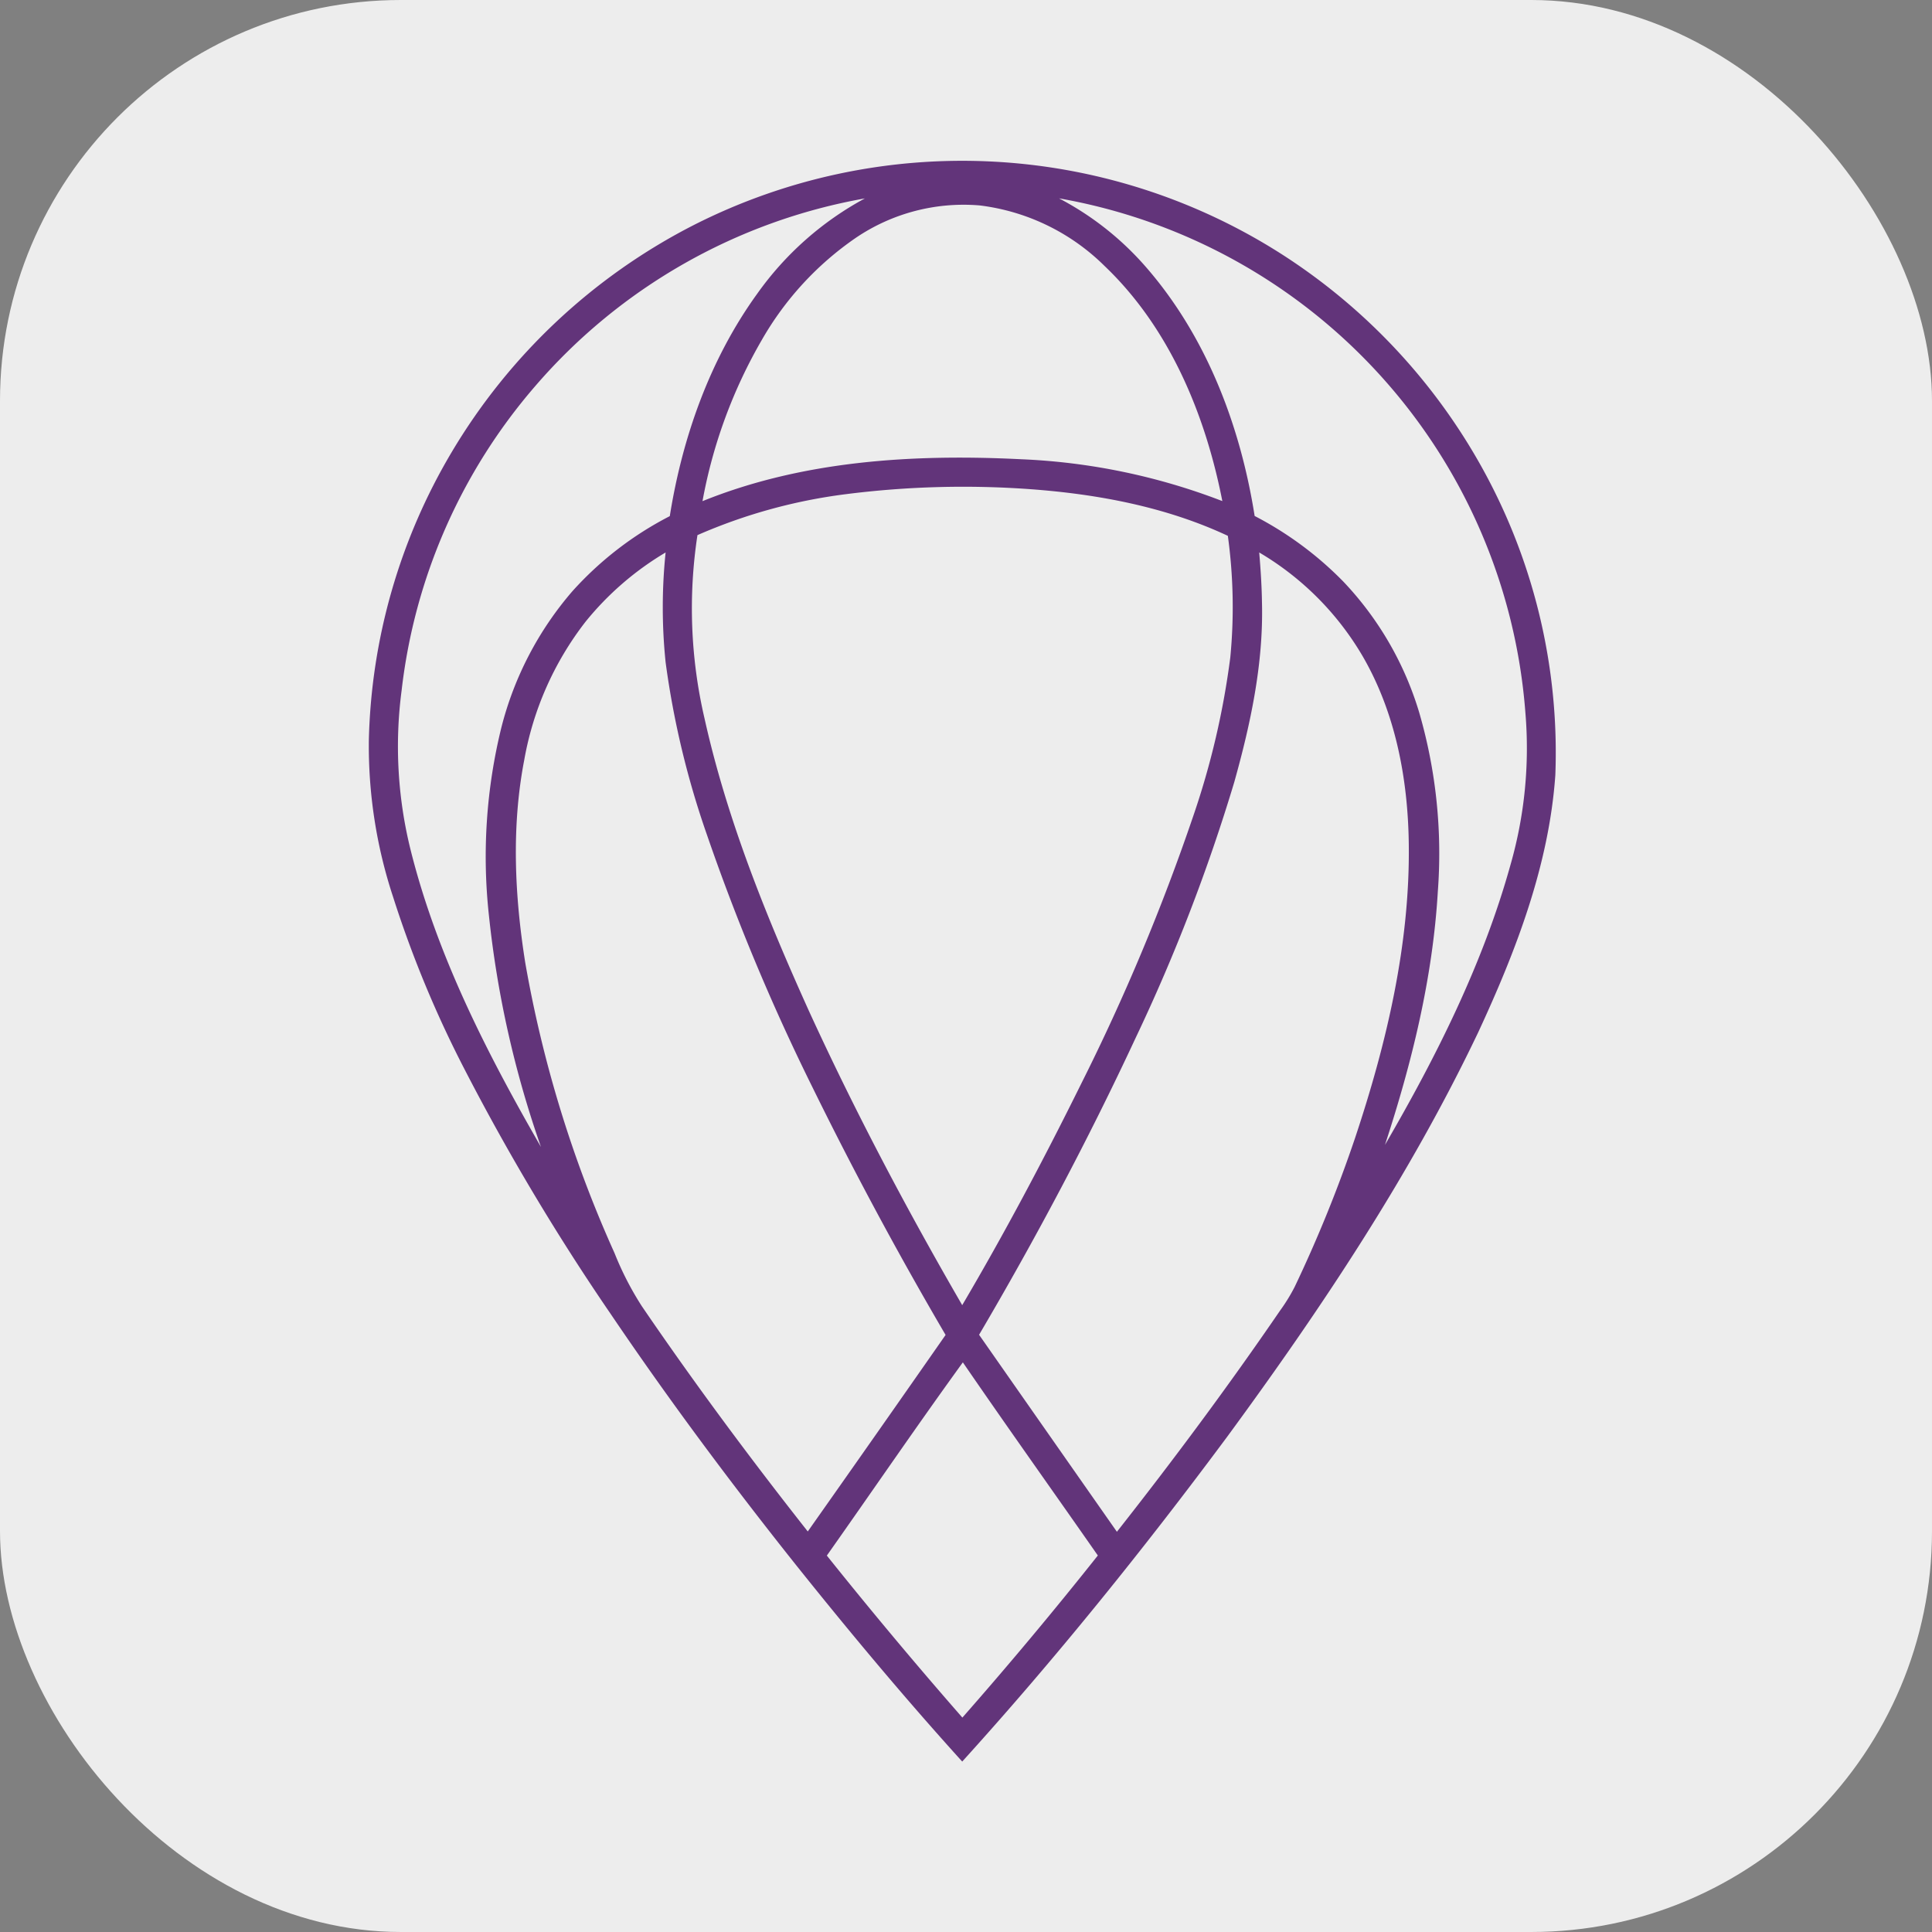
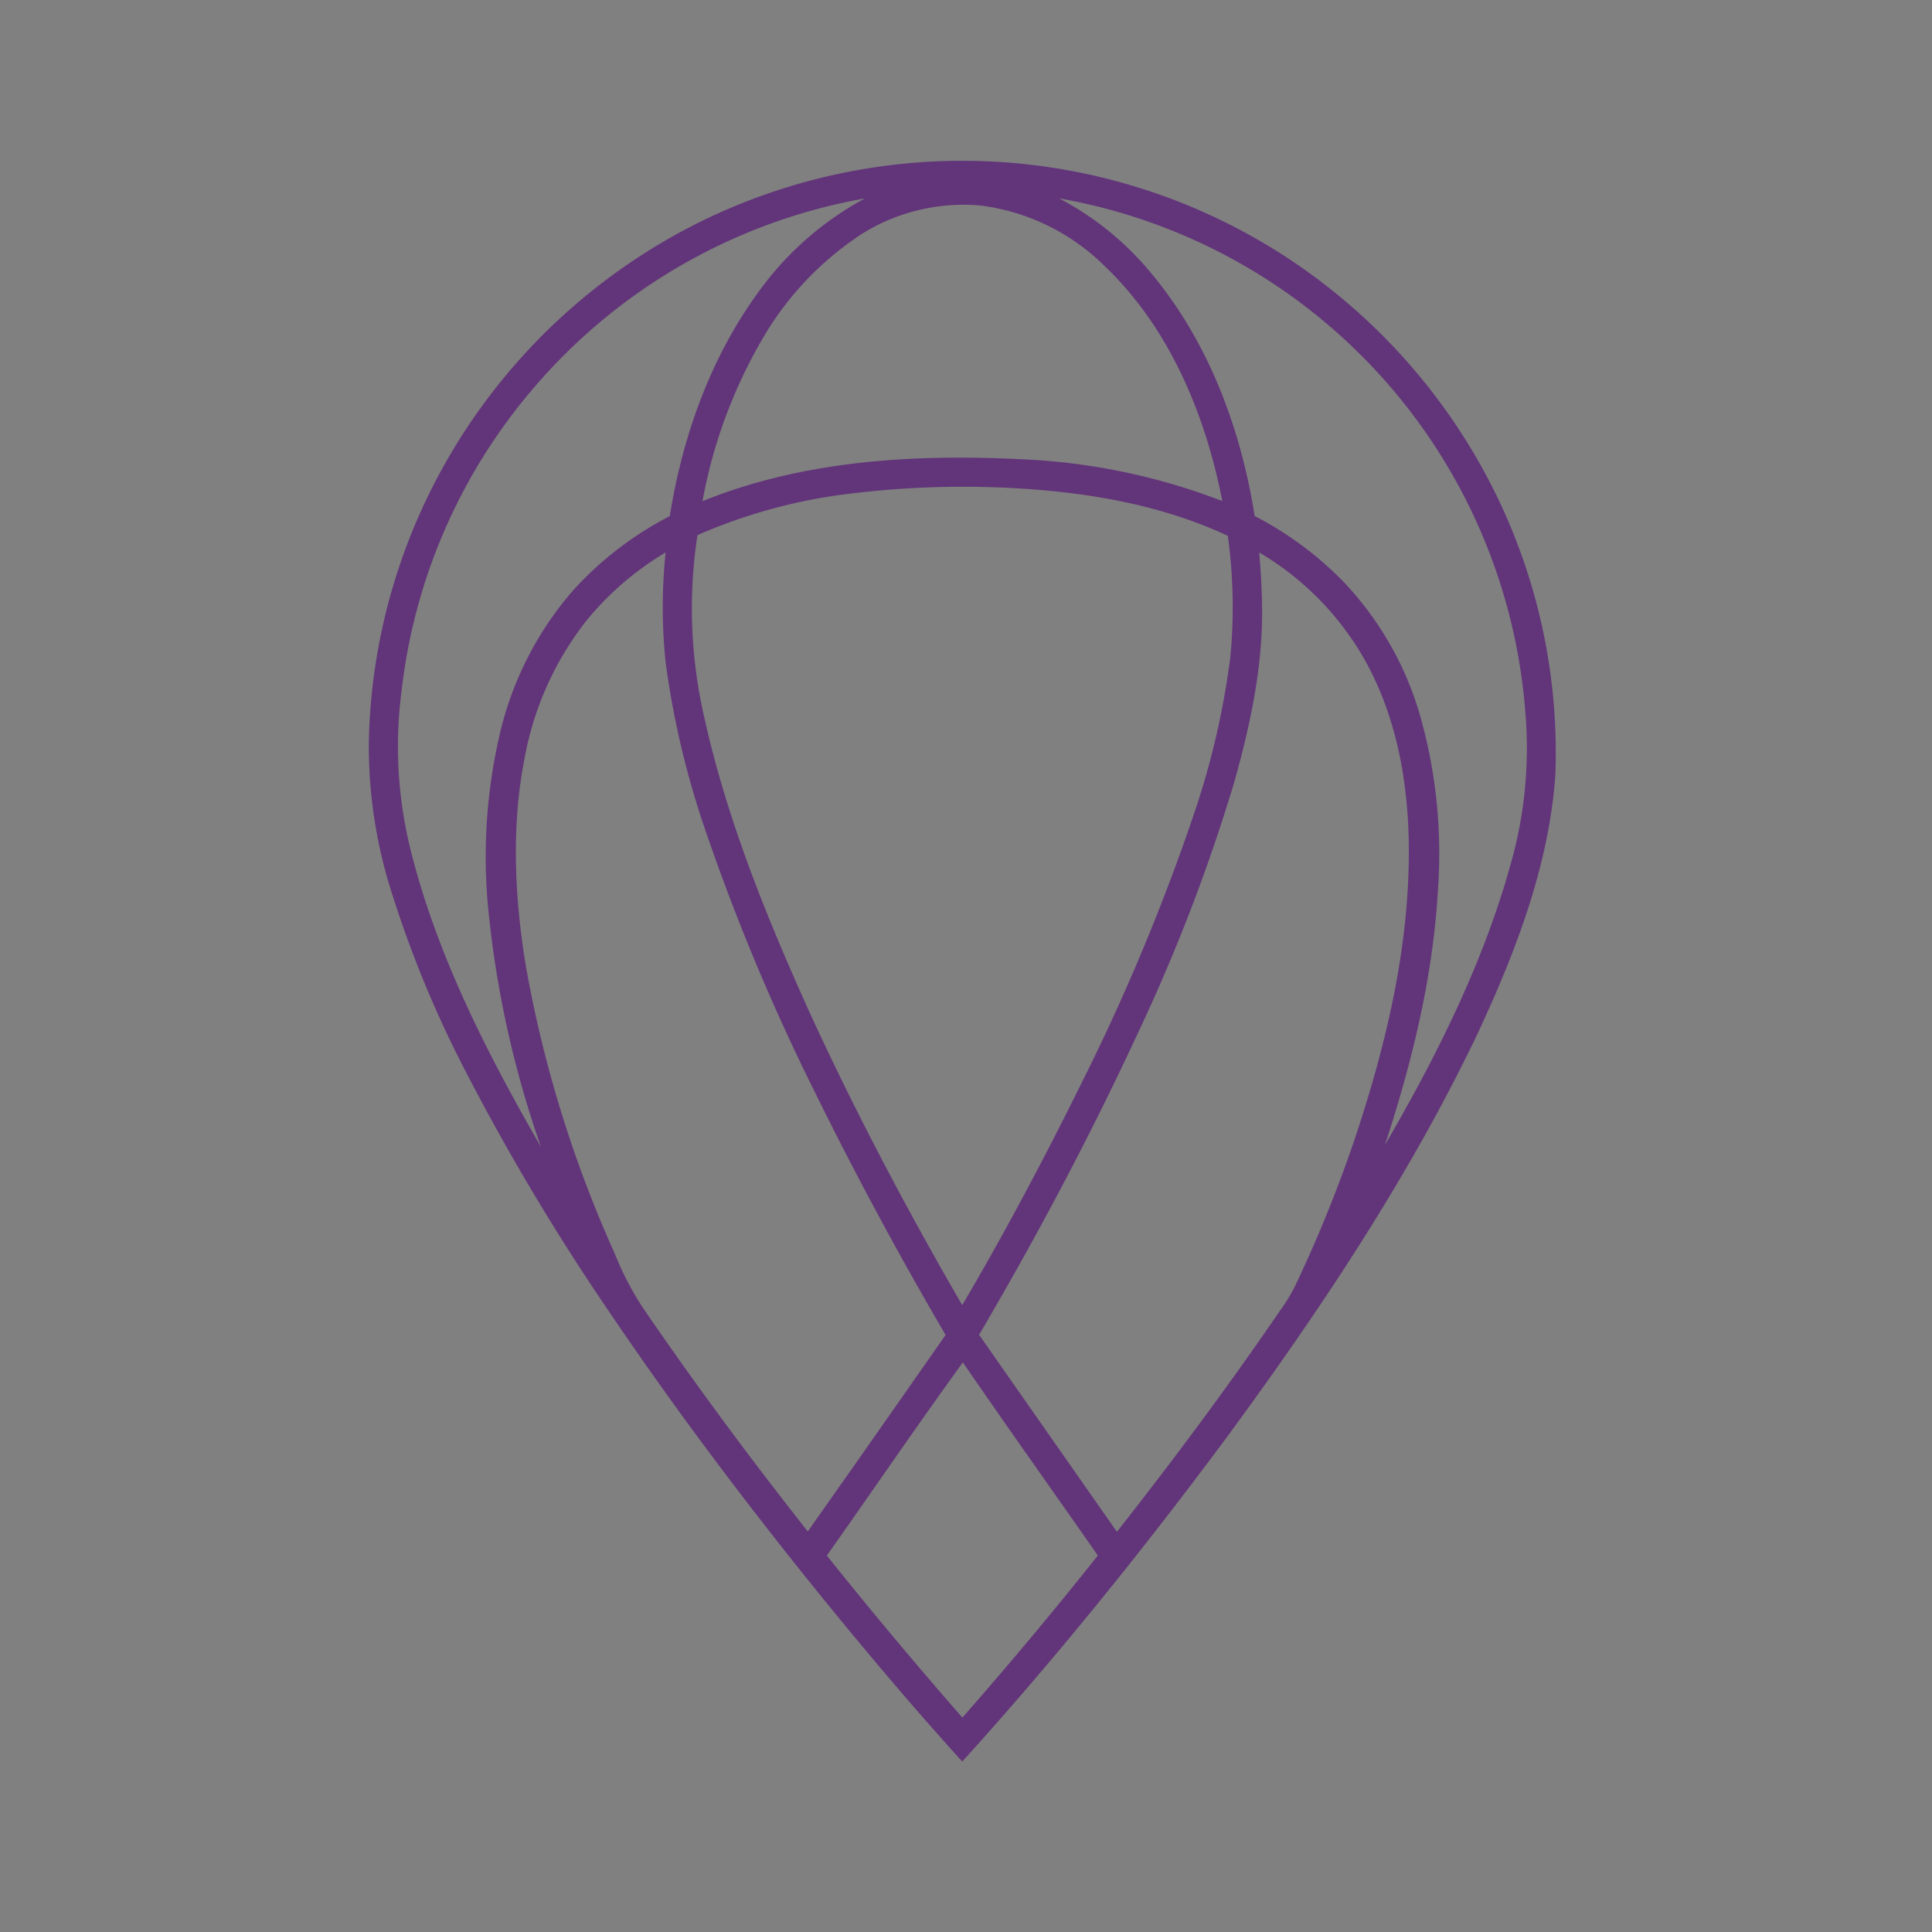
<svg xmlns="http://www.w3.org/2000/svg" id="Layer_1" data-name="Layer 1" viewBox="231.31 100.29 245.18 245.18">
  <rect x="231.31" y="100.29" width="245.18" height="245.18" fill="#808080" stroke="none" />
  <defs>
    <style>.cls-1{fill:#ededed;}.cls-2{fill:#62347a;}</style>
  </defs>
-   <rect class="cls-1" x="231.31" y="100.29" width="245.18" height="245.18" rx="50.87" />
-   <path class="cls-2" d="M319.39,128.83a75.27,75.27,0,0,1,74.2,3.48,75.93,75.93,0,0,1,25.3,26.45,74.54,74.54,0,0,1,9.8,39.88c-.8,11.45-5,22.34-9.79,32.66-8.68,18.22-19.93,35.07-31.84,51.3-10.57,14.24-21.72,28.09-33.64,41.24-7.3-8.06-14.27-16.41-21.05-24.89-8.25-10.36-16.18-21-23.58-31.94a291.33,291.33,0,0,1-18.49-30.95,140.4,140.4,0,0,1-9.1-21.93,61.19,61.19,0,0,1-3.08-20,75,75,0,0,1,10.48-36.41A75.89,75.89,0,0,1,319.39,128.83Zm-20.21,20.52a71.45,71.45,0,0,0-16.9,38.54,54.47,54.47,0,0,0,1.14,20.27c3.35,13.39,9.69,25.79,16.54,37.68a129.26,129.26,0,0,1-6.61-29.44,68.57,68.57,0,0,1,1.59-23.8,42.39,42.39,0,0,1,9-17.27,43.12,43.12,0,0,1,12.37-9.54c1.59-10,5.09-19.91,11.07-28.19a40.07,40.07,0,0,1,13.69-12.13A71.74,71.74,0,0,0,299.18,149.35Zm66.54-23.88a37.88,37.88,0,0,1,11,8.69c7.69,8.82,12,20.15,13.81,31.61a44.08,44.08,0,0,1,11.23,8.3,41.31,41.31,0,0,1,9.66,16.66,64.12,64.12,0,0,1,2.36,22.65c-.64,11-3.29,21.76-6.71,32.2,6.53-11.22,12.44-23,15.92-35.51a53.72,53.72,0,0,0,1.9-19.33,71.78,71.78,0,0,0-59.14-65.27Zm-25.8,5A39.52,39.52,0,0,0,328,143.41a63.5,63.5,0,0,0-7.54,20.48c12.77-5.17,26.83-6,40.45-5.32a80.12,80.12,0,0,1,25.52,5.31c-2.15-11-6.72-22-14.94-29.83a27.2,27.2,0,0,0-15.85-7.69A24.37,24.37,0,0,0,339.92,130.47ZM338.68,163a68.29,68.29,0,0,0-18.86,5.2,61.58,61.58,0,0,0,.89,23.23c2.86,12.87,7.84,25.15,13.25,37.14,5.85,12.77,12.42,25.2,19.46,37.35,5.38-9.13,10.35-18.5,15.05-28a269,269,0,0,0,14.28-34.1,102.06,102.06,0,0,0,4.69-20.1,66.38,66.38,0,0,0-.31-15.43c-7.84-3.67-16.48-5.29-25.06-5.92A118,118,0,0,0,338.68,163Zm-33.07,16.2a39.93,39.93,0,0,0-7.77,17.53c-1.64,8.49-1.22,17.25.13,25.75a153.92,153.92,0,0,0,11.33,36.84,39.24,39.24,0,0,0,3.46,6.73c6.67,9.78,13.73,19.29,21.06,28.59q8.78-12.45,17.49-24.94-9-15.36-16.87-31.38A271.63,271.63,0,0,1,321,206.16a110.78,110.78,0,0,1-5.22-21.82,67.65,67.65,0,0,1,0-13.94A38,38,0,0,0,305.61,179.2Zm85.5-8.8c.18,2.12.32,4.23.35,6.35.2,7.74-1.44,15.39-3.52,22.81A229.07,229.07,0,0,1,375.43,232c-6,12.88-12.67,25.44-19.87,37.68q8.73,12.49,17.49,25c7.19-9.13,14.13-18.46,20.7-28.06a22.79,22.79,0,0,0,1.85-3,171,171,0,0,0,7.67-18.9c4-12,7-24.63,6.82-37.4-.11-8.18-1.68-16.53-5.81-23.68A36.94,36.94,0,0,0,391.11,170.4ZM336.24,297.7q8.37,10.47,17.2,20.56,8.85-10.06,17.19-20.57c-5.7-8.17-11.49-16.29-17.13-24.51C347.64,281.27,342,289.54,336.24,297.7Z" />
+   <path class="cls-2" d="M319.39,128.83a75.27,75.27,0,0,1,74.2,3.48,75.93,75.93,0,0,1,25.3,26.45,74.54,74.54,0,0,1,9.8,39.88c-.8,11.45-5,22.34-9.79,32.66-8.68,18.22-19.93,35.07-31.84,51.3-10.57,14.24-21.72,28.09-33.64,41.24-7.3-8.06-14.27-16.41-21.05-24.89-8.25-10.36-16.18-21-23.58-31.94a291.33,291.33,0,0,1-18.49-30.95,140.4,140.4,0,0,1-9.1-21.93,61.19,61.19,0,0,1-3.08-20,75,75,0,0,1,10.48-36.41A75.89,75.89,0,0,1,319.39,128.83Zm-20.21,20.52a71.45,71.45,0,0,0-16.9,38.54,54.47,54.47,0,0,0,1.14,20.27c3.35,13.39,9.69,25.79,16.54,37.68a129.26,129.26,0,0,1-6.61-29.44,68.57,68.57,0,0,1,1.59-23.8,42.39,42.39,0,0,1,9-17.27,43.12,43.12,0,0,1,12.37-9.54c1.59-10,5.09-19.91,11.07-28.19a40.07,40.07,0,0,1,13.69-12.13A71.74,71.74,0,0,0,299.18,149.35Zm66.54-23.88a37.88,37.88,0,0,1,11,8.69c7.69,8.82,12,20.15,13.81,31.61a44.08,44.08,0,0,1,11.23,8.3,41.31,41.31,0,0,1,9.66,16.66,64.12,64.12,0,0,1,2.36,22.65c-.64,11-3.29,21.76-6.71,32.2,6.53-11.22,12.44-23,15.92-35.51a53.72,53.72,0,0,0,1.9-19.33,71.78,71.78,0,0,0-59.14-65.27m-25.8,5A39.52,39.52,0,0,0,328,143.41a63.5,63.5,0,0,0-7.54,20.48c12.77-5.17,26.83-6,40.45-5.32a80.12,80.12,0,0,1,25.52,5.31c-2.15-11-6.72-22-14.94-29.83a27.2,27.2,0,0,0-15.85-7.69A24.37,24.37,0,0,0,339.92,130.47ZM338.68,163a68.29,68.29,0,0,0-18.86,5.2,61.58,61.58,0,0,0,.89,23.23c2.86,12.87,7.84,25.15,13.25,37.14,5.85,12.77,12.42,25.2,19.46,37.35,5.38-9.13,10.35-18.5,15.05-28a269,269,0,0,0,14.28-34.1,102.06,102.06,0,0,0,4.69-20.1,66.38,66.38,0,0,0-.31-15.43c-7.84-3.67-16.48-5.29-25.06-5.92A118,118,0,0,0,338.68,163Zm-33.07,16.2a39.93,39.93,0,0,0-7.77,17.53c-1.64,8.49-1.22,17.25.13,25.75a153.92,153.92,0,0,0,11.33,36.84,39.24,39.24,0,0,0,3.46,6.73c6.67,9.78,13.73,19.29,21.06,28.59q8.78-12.45,17.49-24.94-9-15.36-16.87-31.38A271.63,271.63,0,0,1,321,206.16a110.78,110.78,0,0,1-5.22-21.82,67.65,67.65,0,0,1,0-13.94A38,38,0,0,0,305.61,179.2Zm85.5-8.8c.18,2.12.32,4.23.35,6.35.2,7.74-1.44,15.39-3.52,22.81A229.07,229.07,0,0,1,375.43,232c-6,12.88-12.67,25.44-19.87,37.68q8.73,12.49,17.49,25c7.19-9.13,14.13-18.46,20.7-28.06a22.79,22.79,0,0,0,1.85-3,171,171,0,0,0,7.67-18.9c4-12,7-24.63,6.82-37.4-.11-8.18-1.68-16.53-5.81-23.68A36.94,36.94,0,0,0,391.11,170.4ZM336.24,297.7q8.37,10.47,17.2,20.56,8.85-10.06,17.19-20.57c-5.7-8.17-11.49-16.29-17.13-24.51C347.64,281.27,342,289.54,336.24,297.7Z" />
</svg>